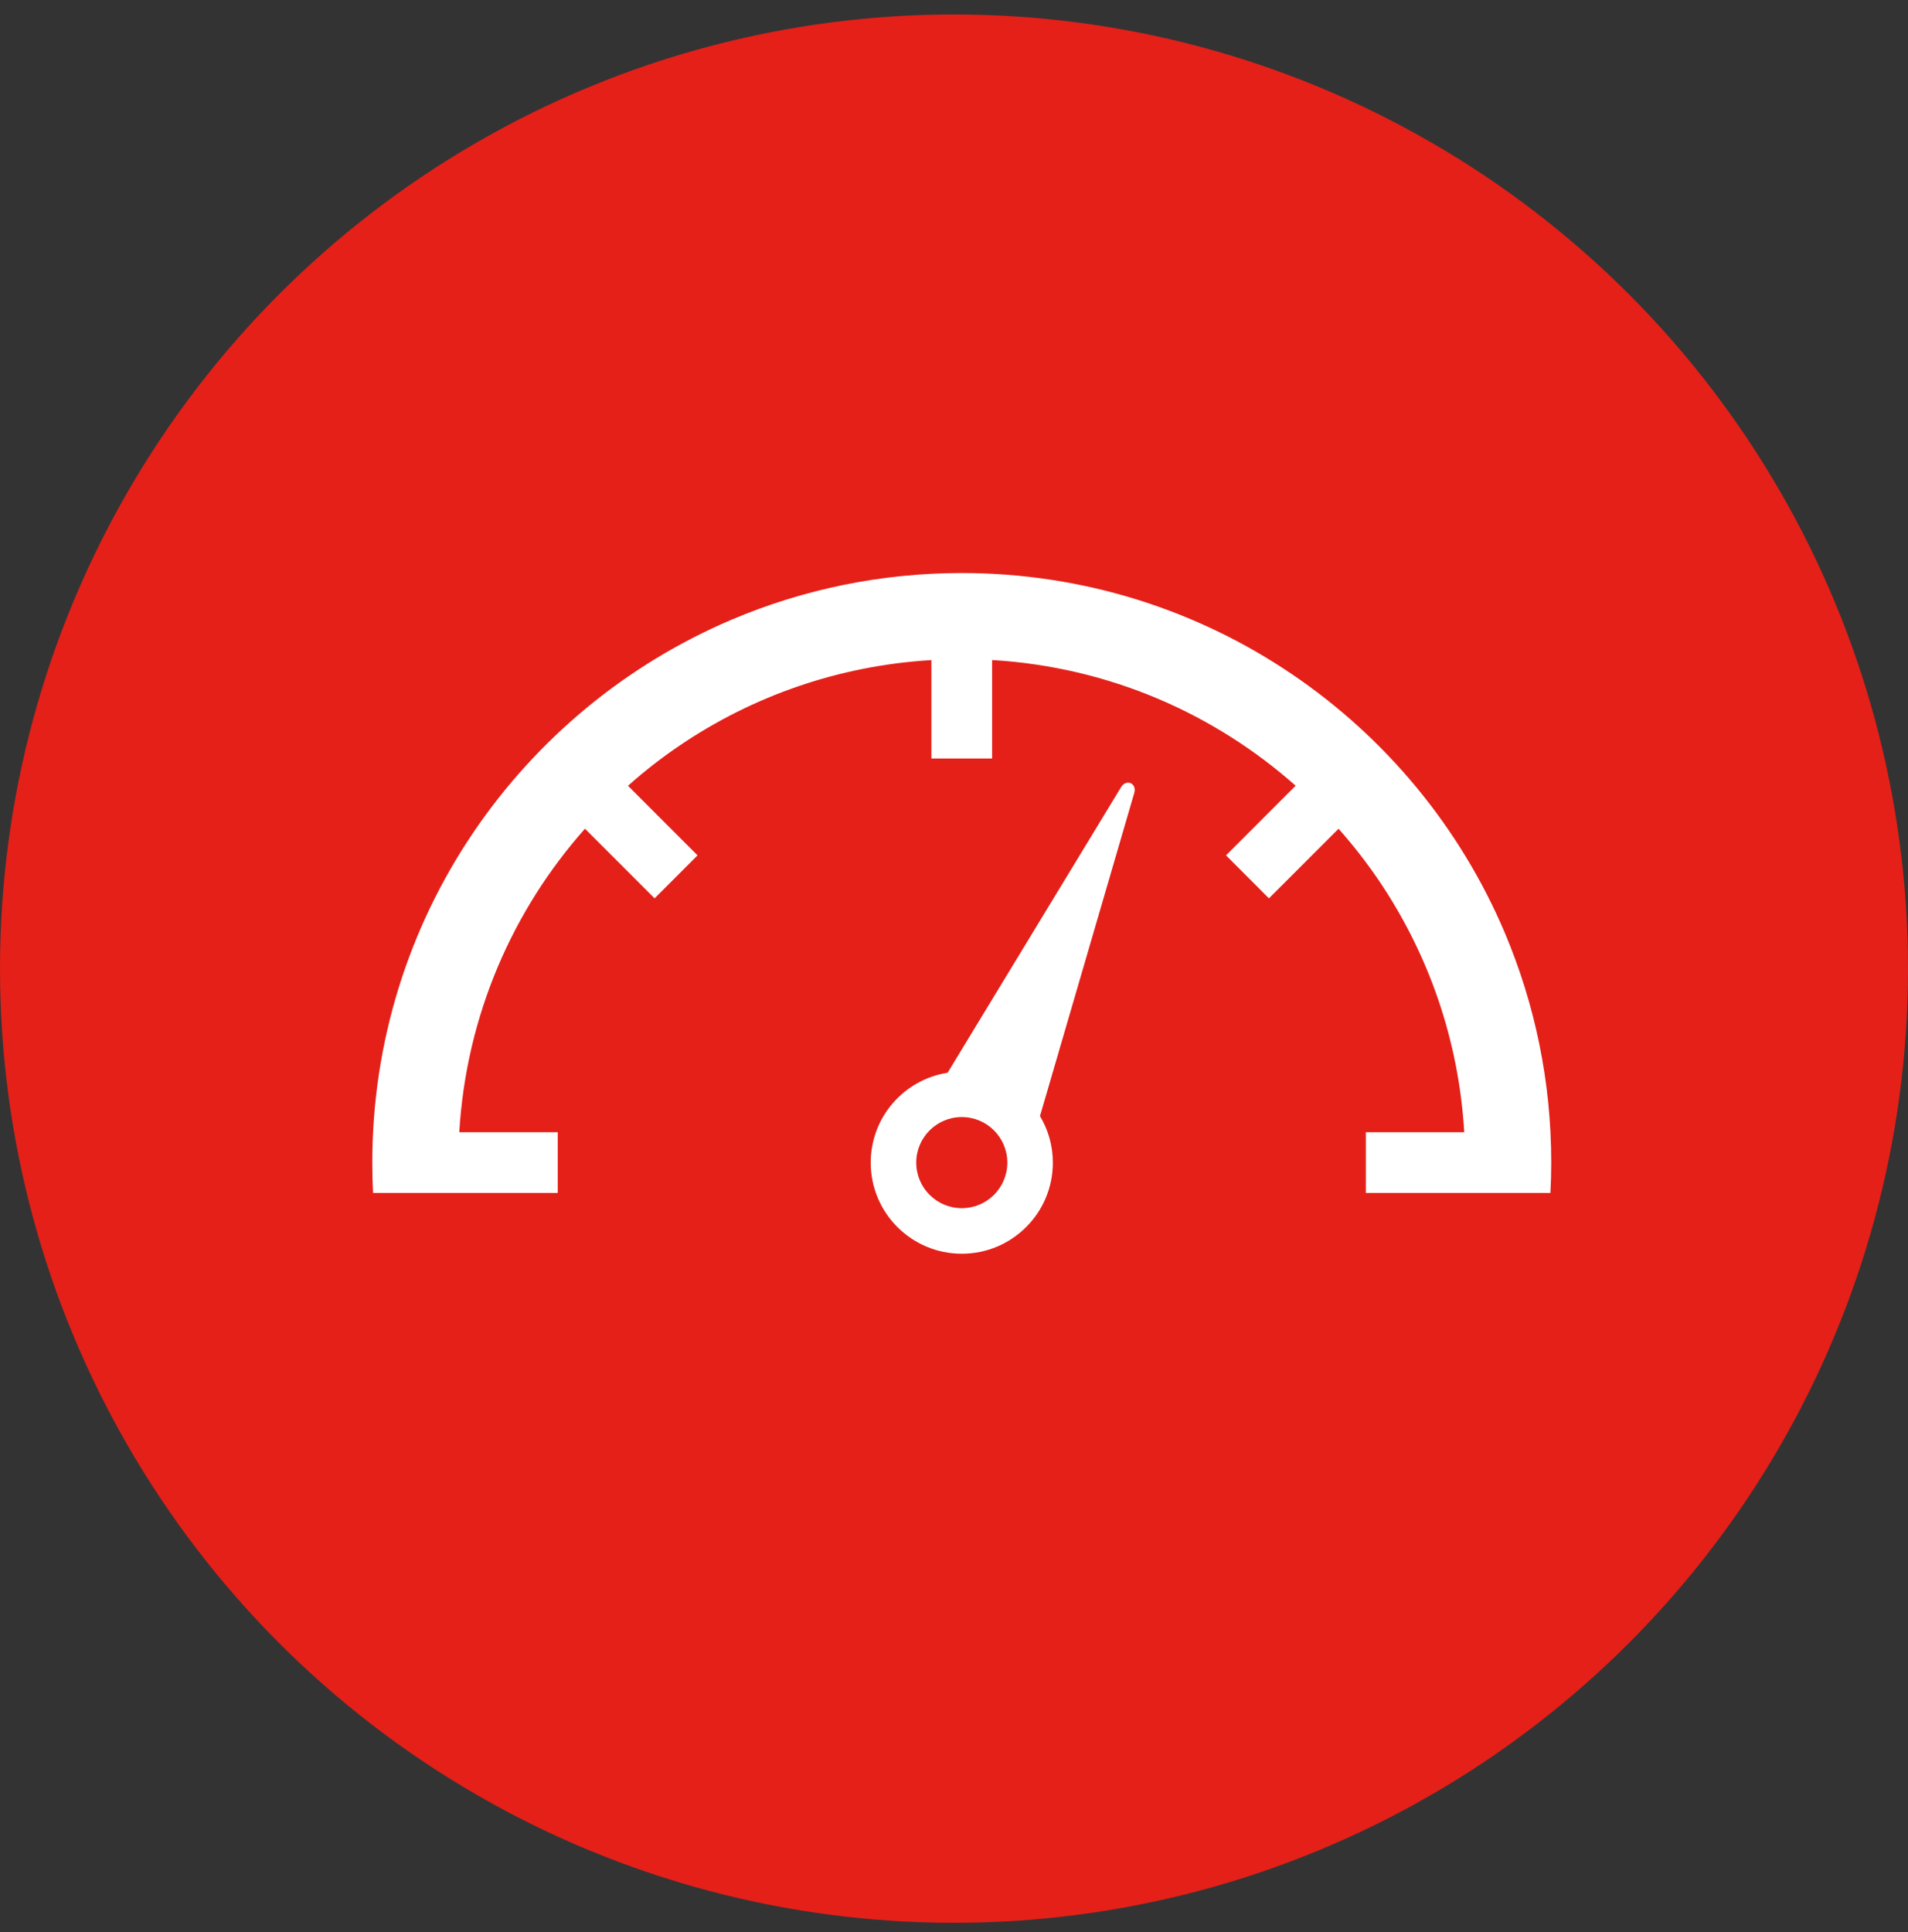
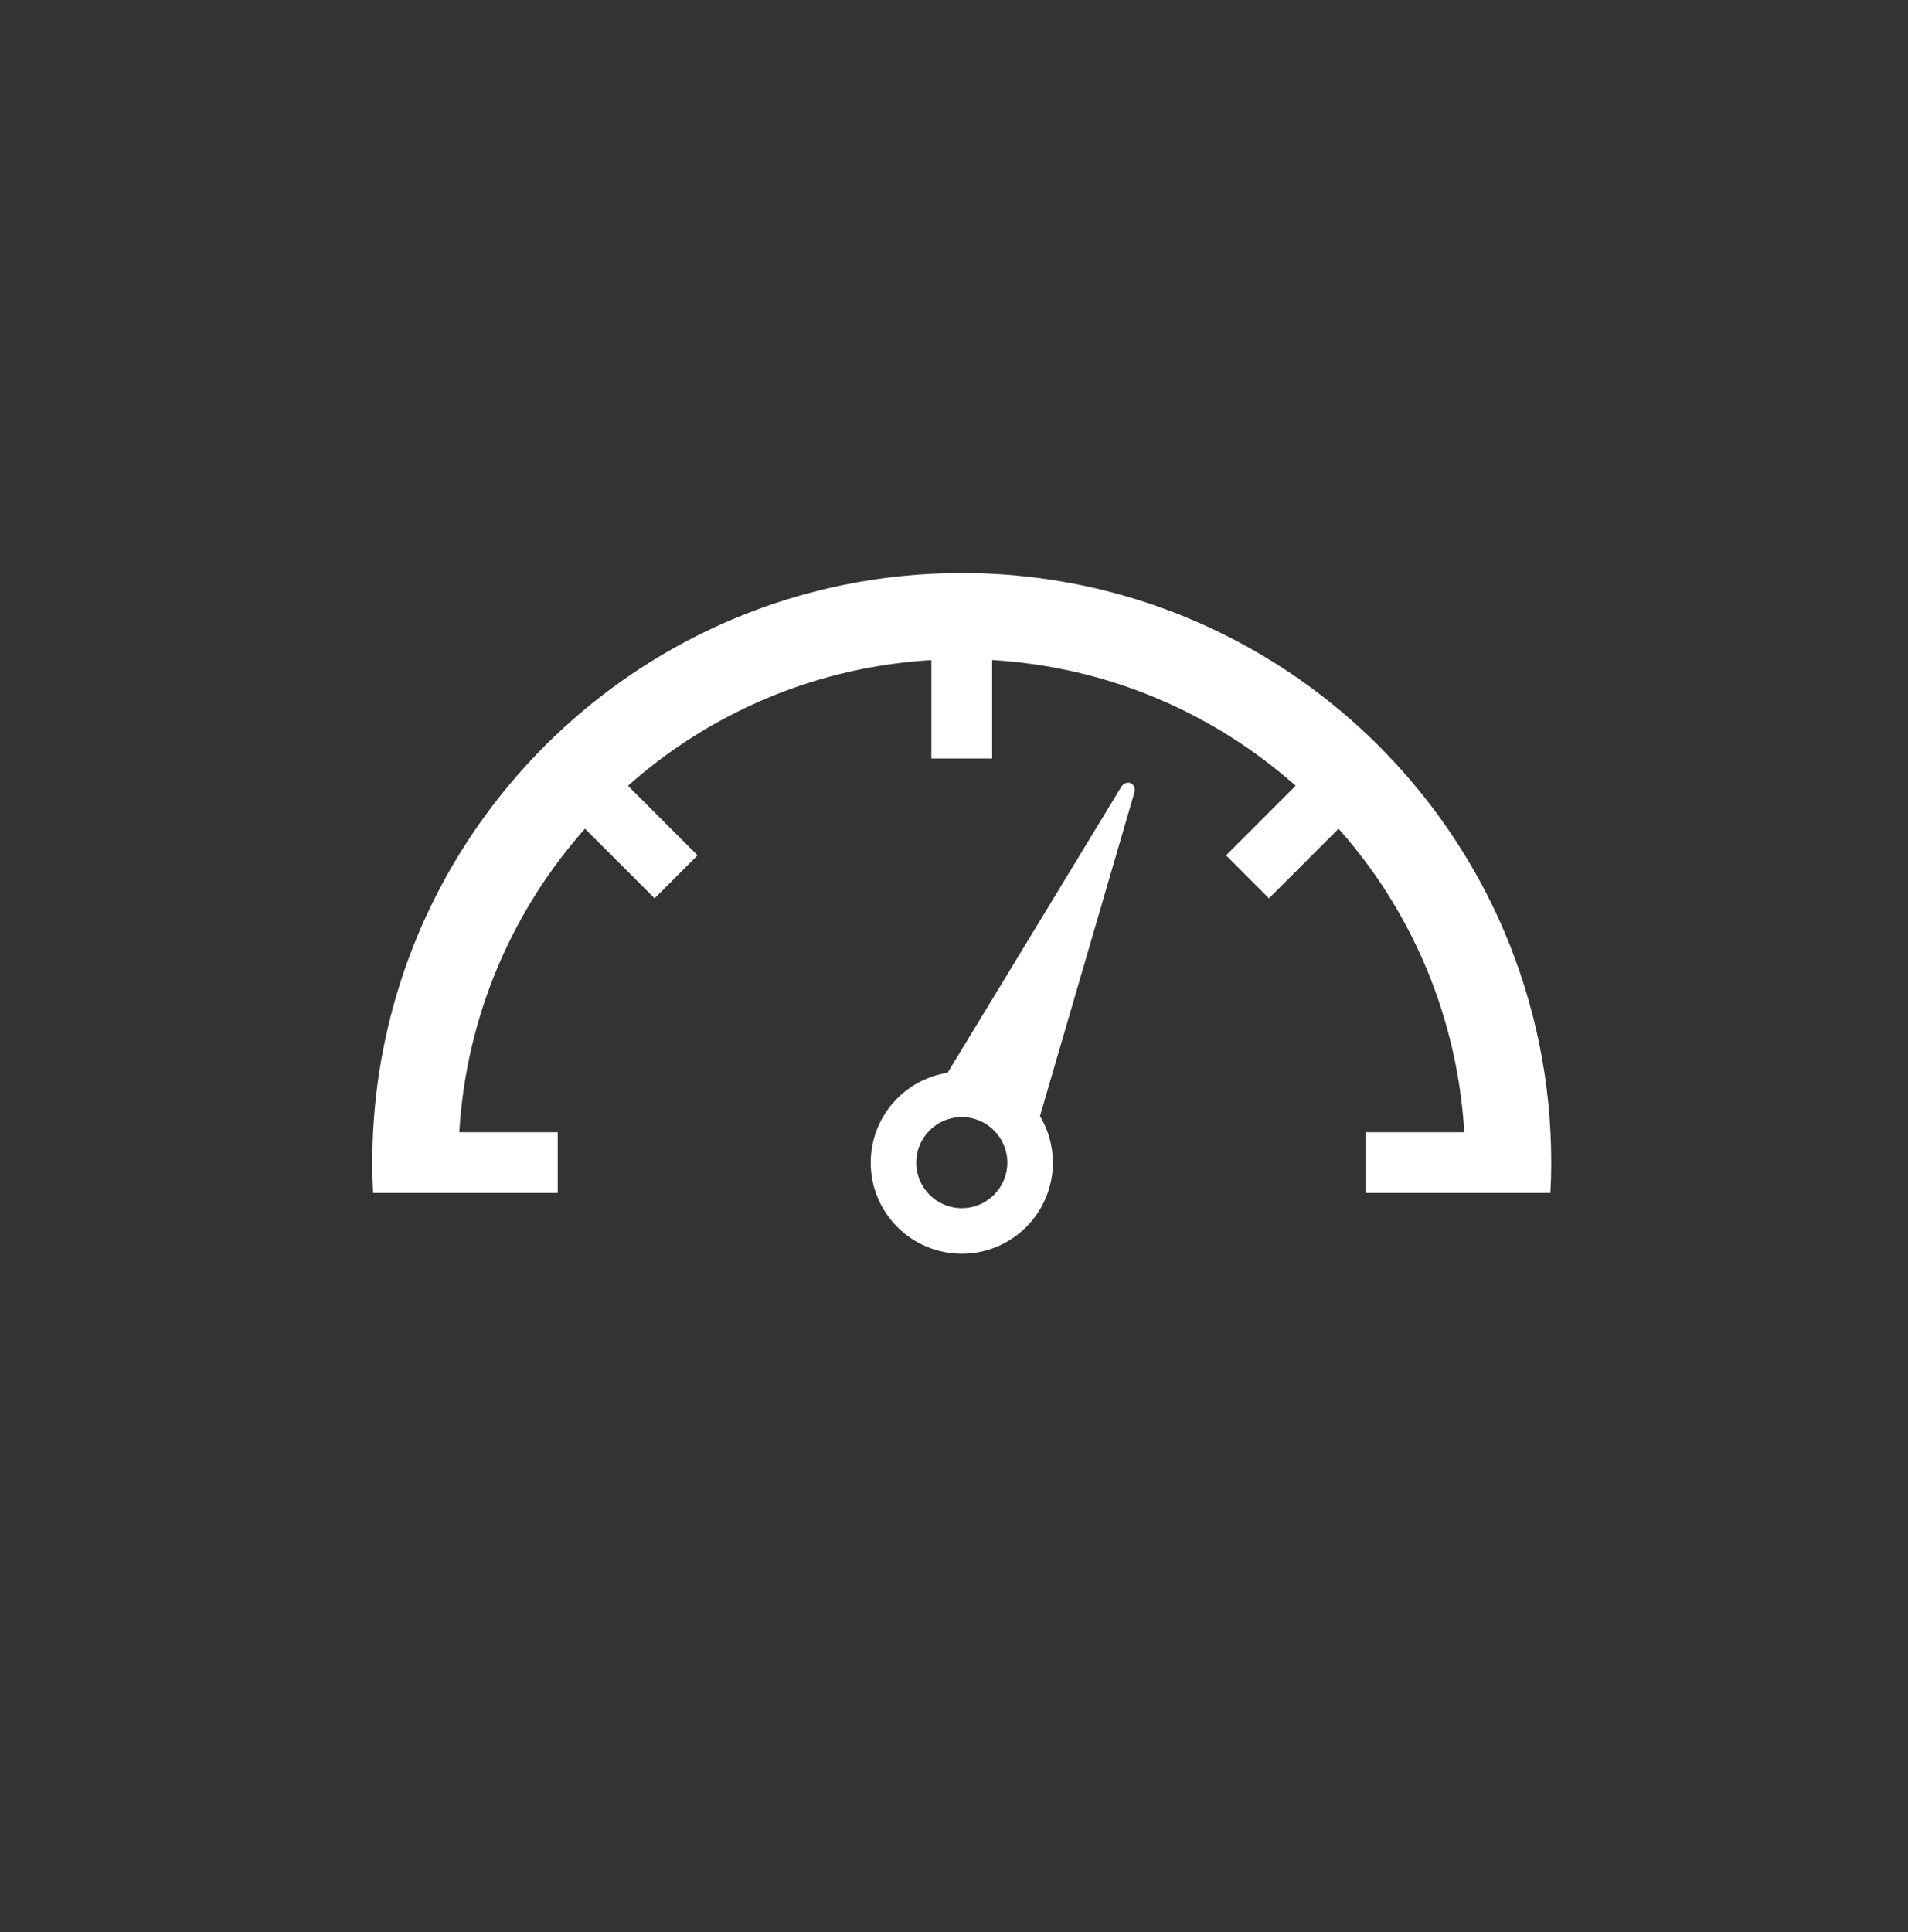
<svg xmlns="http://www.w3.org/2000/svg" width="80" height="81" viewBox="0 0 80 81" fill="none">
  <rect x="0" y="0" width="80" height="81" fill="#333333" stroke="none" />
-   <circle cx="40" cy="40.607" r="40" fill="#E42019" />
  <path d="M63.1 39.117C61.222 34.681 58.091 30.911 54.147 28.247C50.203 25.581 45.438 24.022 40.325 24.022C36.918 24.022 33.664 24.714 30.706 25.965C26.268 27.842 22.498 30.975 19.834 34.918C17.169 38.859 15.61 43.628 15.61 48.737C15.61 49.165 15.62 49.588 15.642 50.01H23.385V47.464H19.257C19.403 45.013 19.965 42.677 20.875 40.523C21.775 38.395 23.016 36.444 24.527 34.74L27.446 37.66L29.247 35.858L26.33 32.941C27.023 32.326 27.755 31.753 28.526 31.234C31.568 29.18 35.164 27.903 39.052 27.672V31.798H41.598V27.669C44.053 27.816 46.388 28.377 48.542 29.288C50.67 30.188 52.621 31.429 54.325 32.939L51.406 35.858L53.205 37.66L56.124 34.742C56.739 35.436 57.31 36.168 57.832 36.939C59.885 39.981 61.163 43.577 61.394 47.464H57.268V50.01H65.007C65.03 49.588 65.041 49.165 65.041 48.737C65.043 45.331 64.349 42.077 63.1 39.117Z" fill="white" />
  <path d="M47.409 32.832C47.273 32.772 47.103 32.839 47.01 32.992L39.732 44.971C37.906 45.256 36.508 46.833 36.508 48.739C36.508 50.848 38.217 52.558 40.327 52.558C42.435 52.558 44.145 50.848 44.145 48.739C44.145 48.025 43.946 47.36 43.605 46.788L47.56 33.234C47.611 33.063 47.546 32.892 47.409 32.832ZM40.327 50.648C39.272 50.648 38.417 49.794 38.417 48.739C38.417 47.684 39.272 46.829 40.327 46.829C41.381 46.829 42.236 47.684 42.236 48.739C42.236 49.794 41.381 50.648 40.327 50.648Z" fill="white" />
</svg>